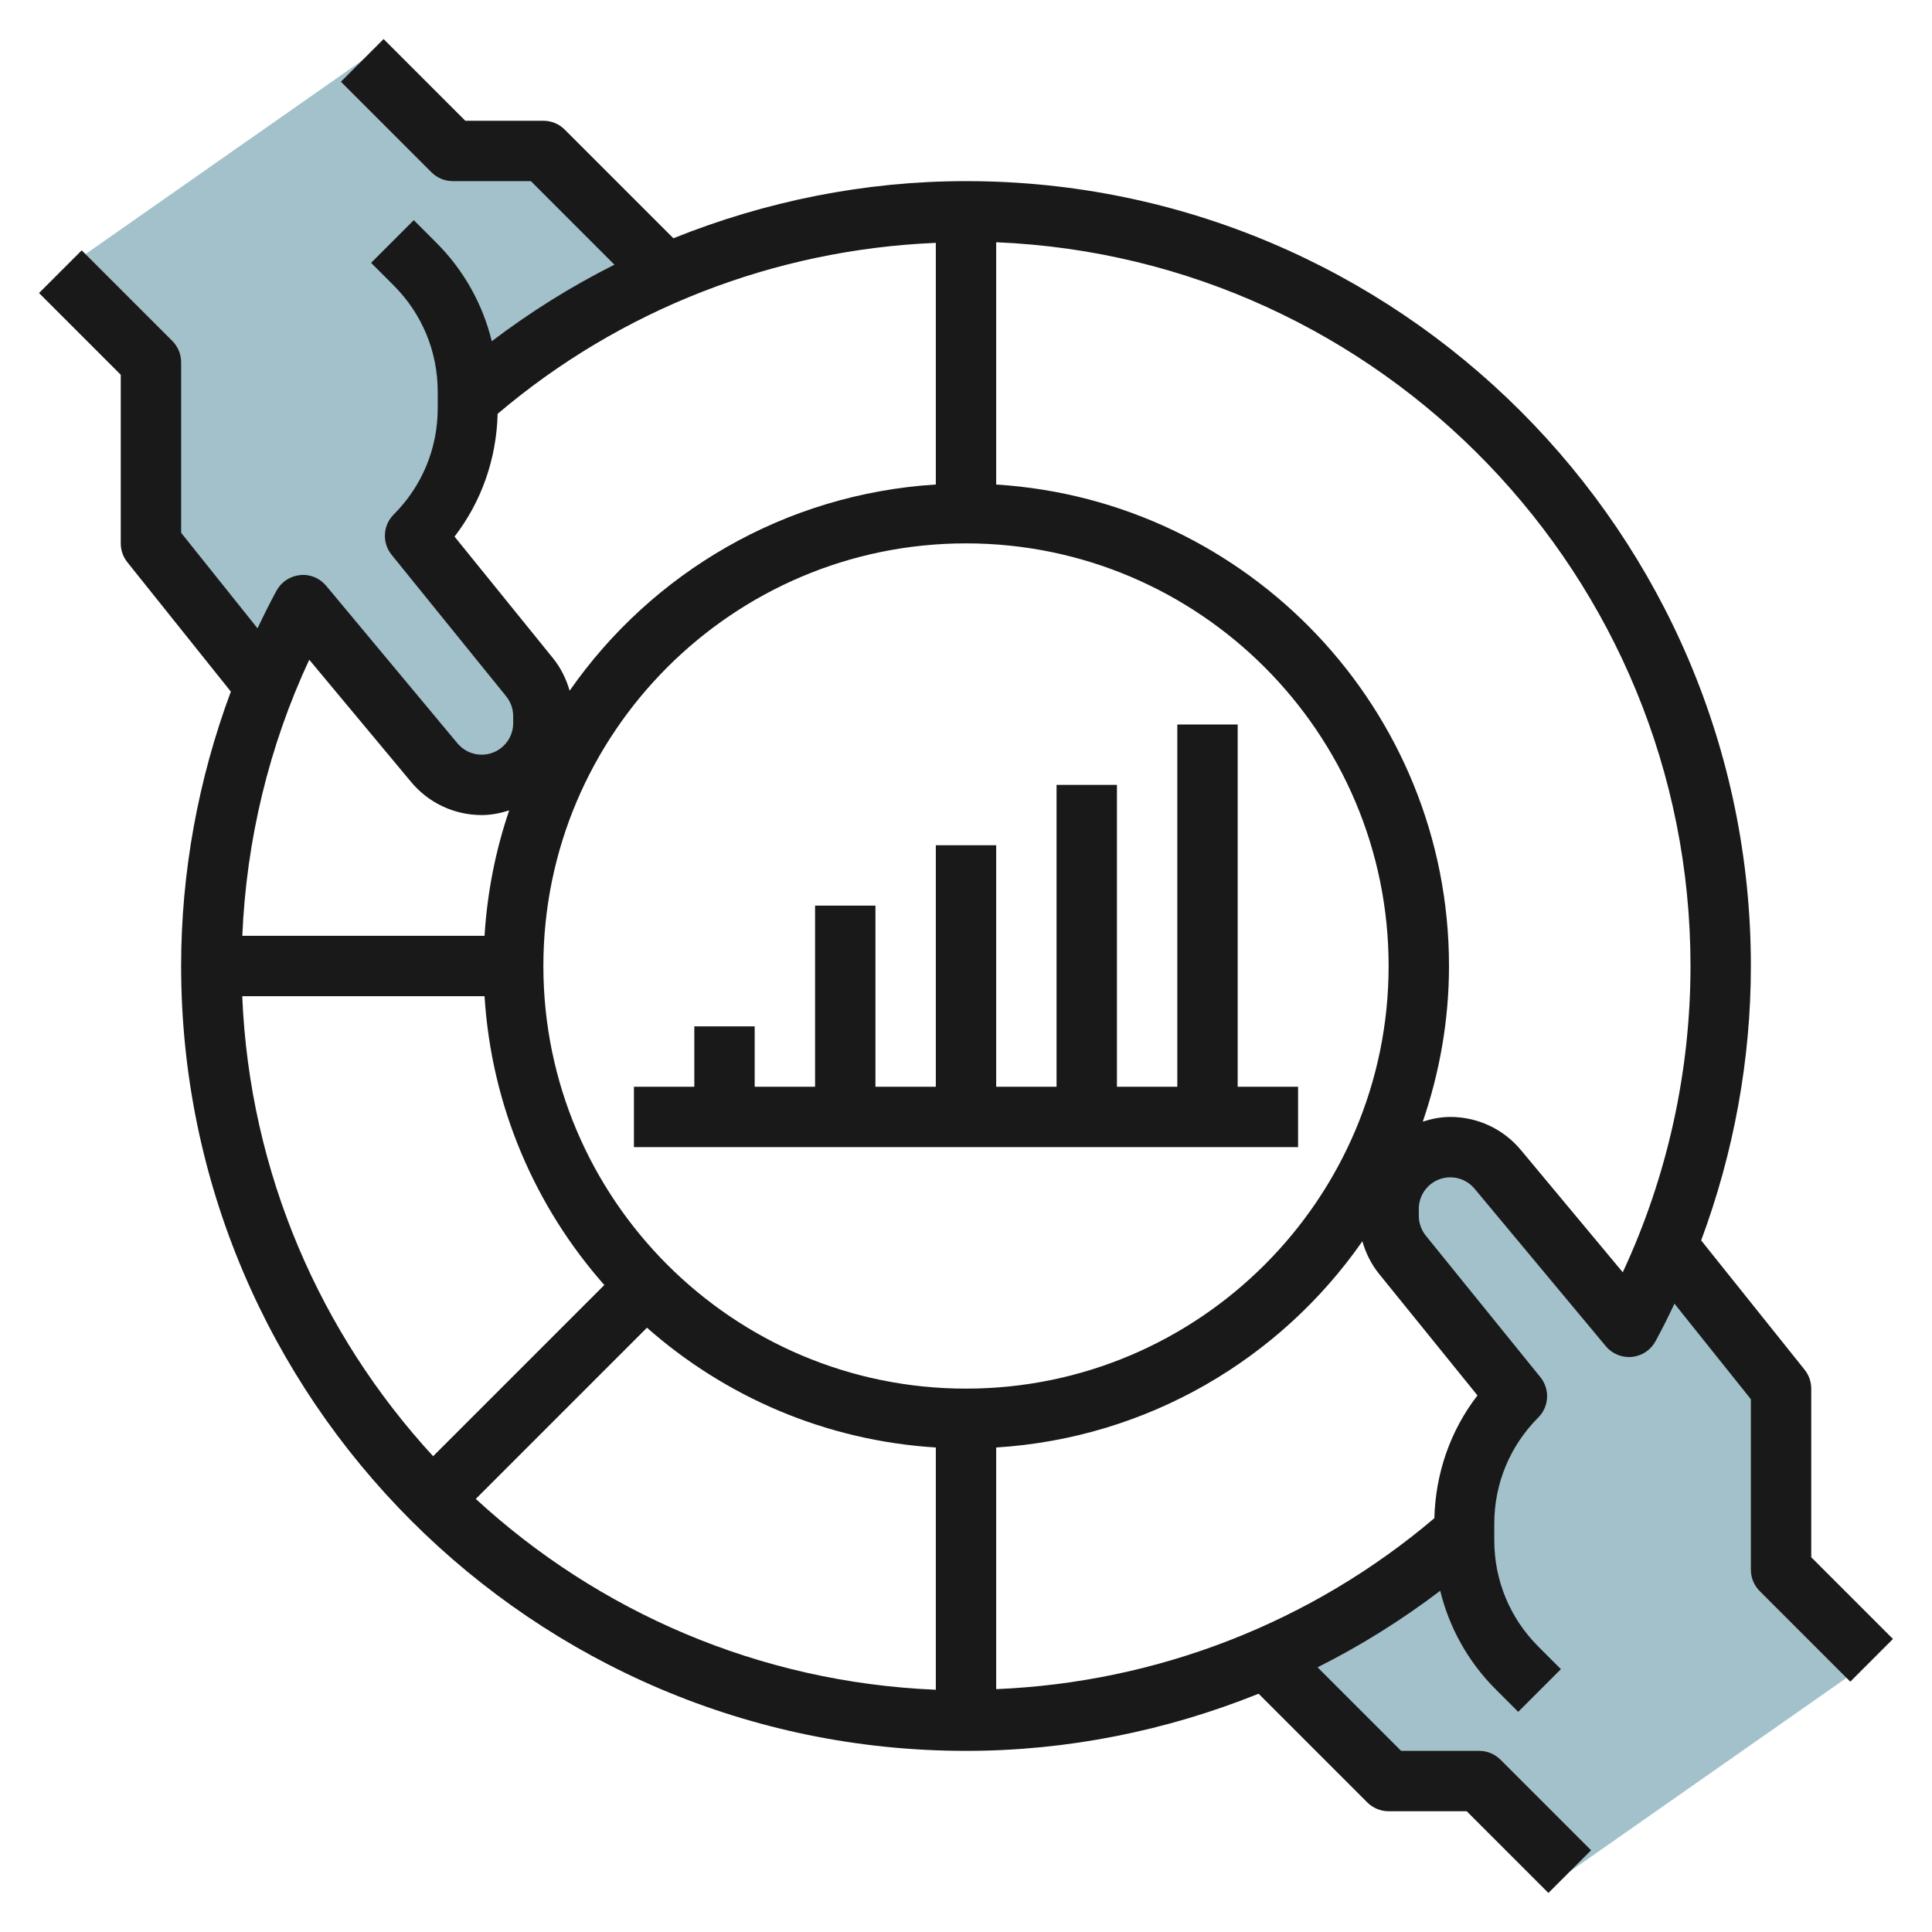
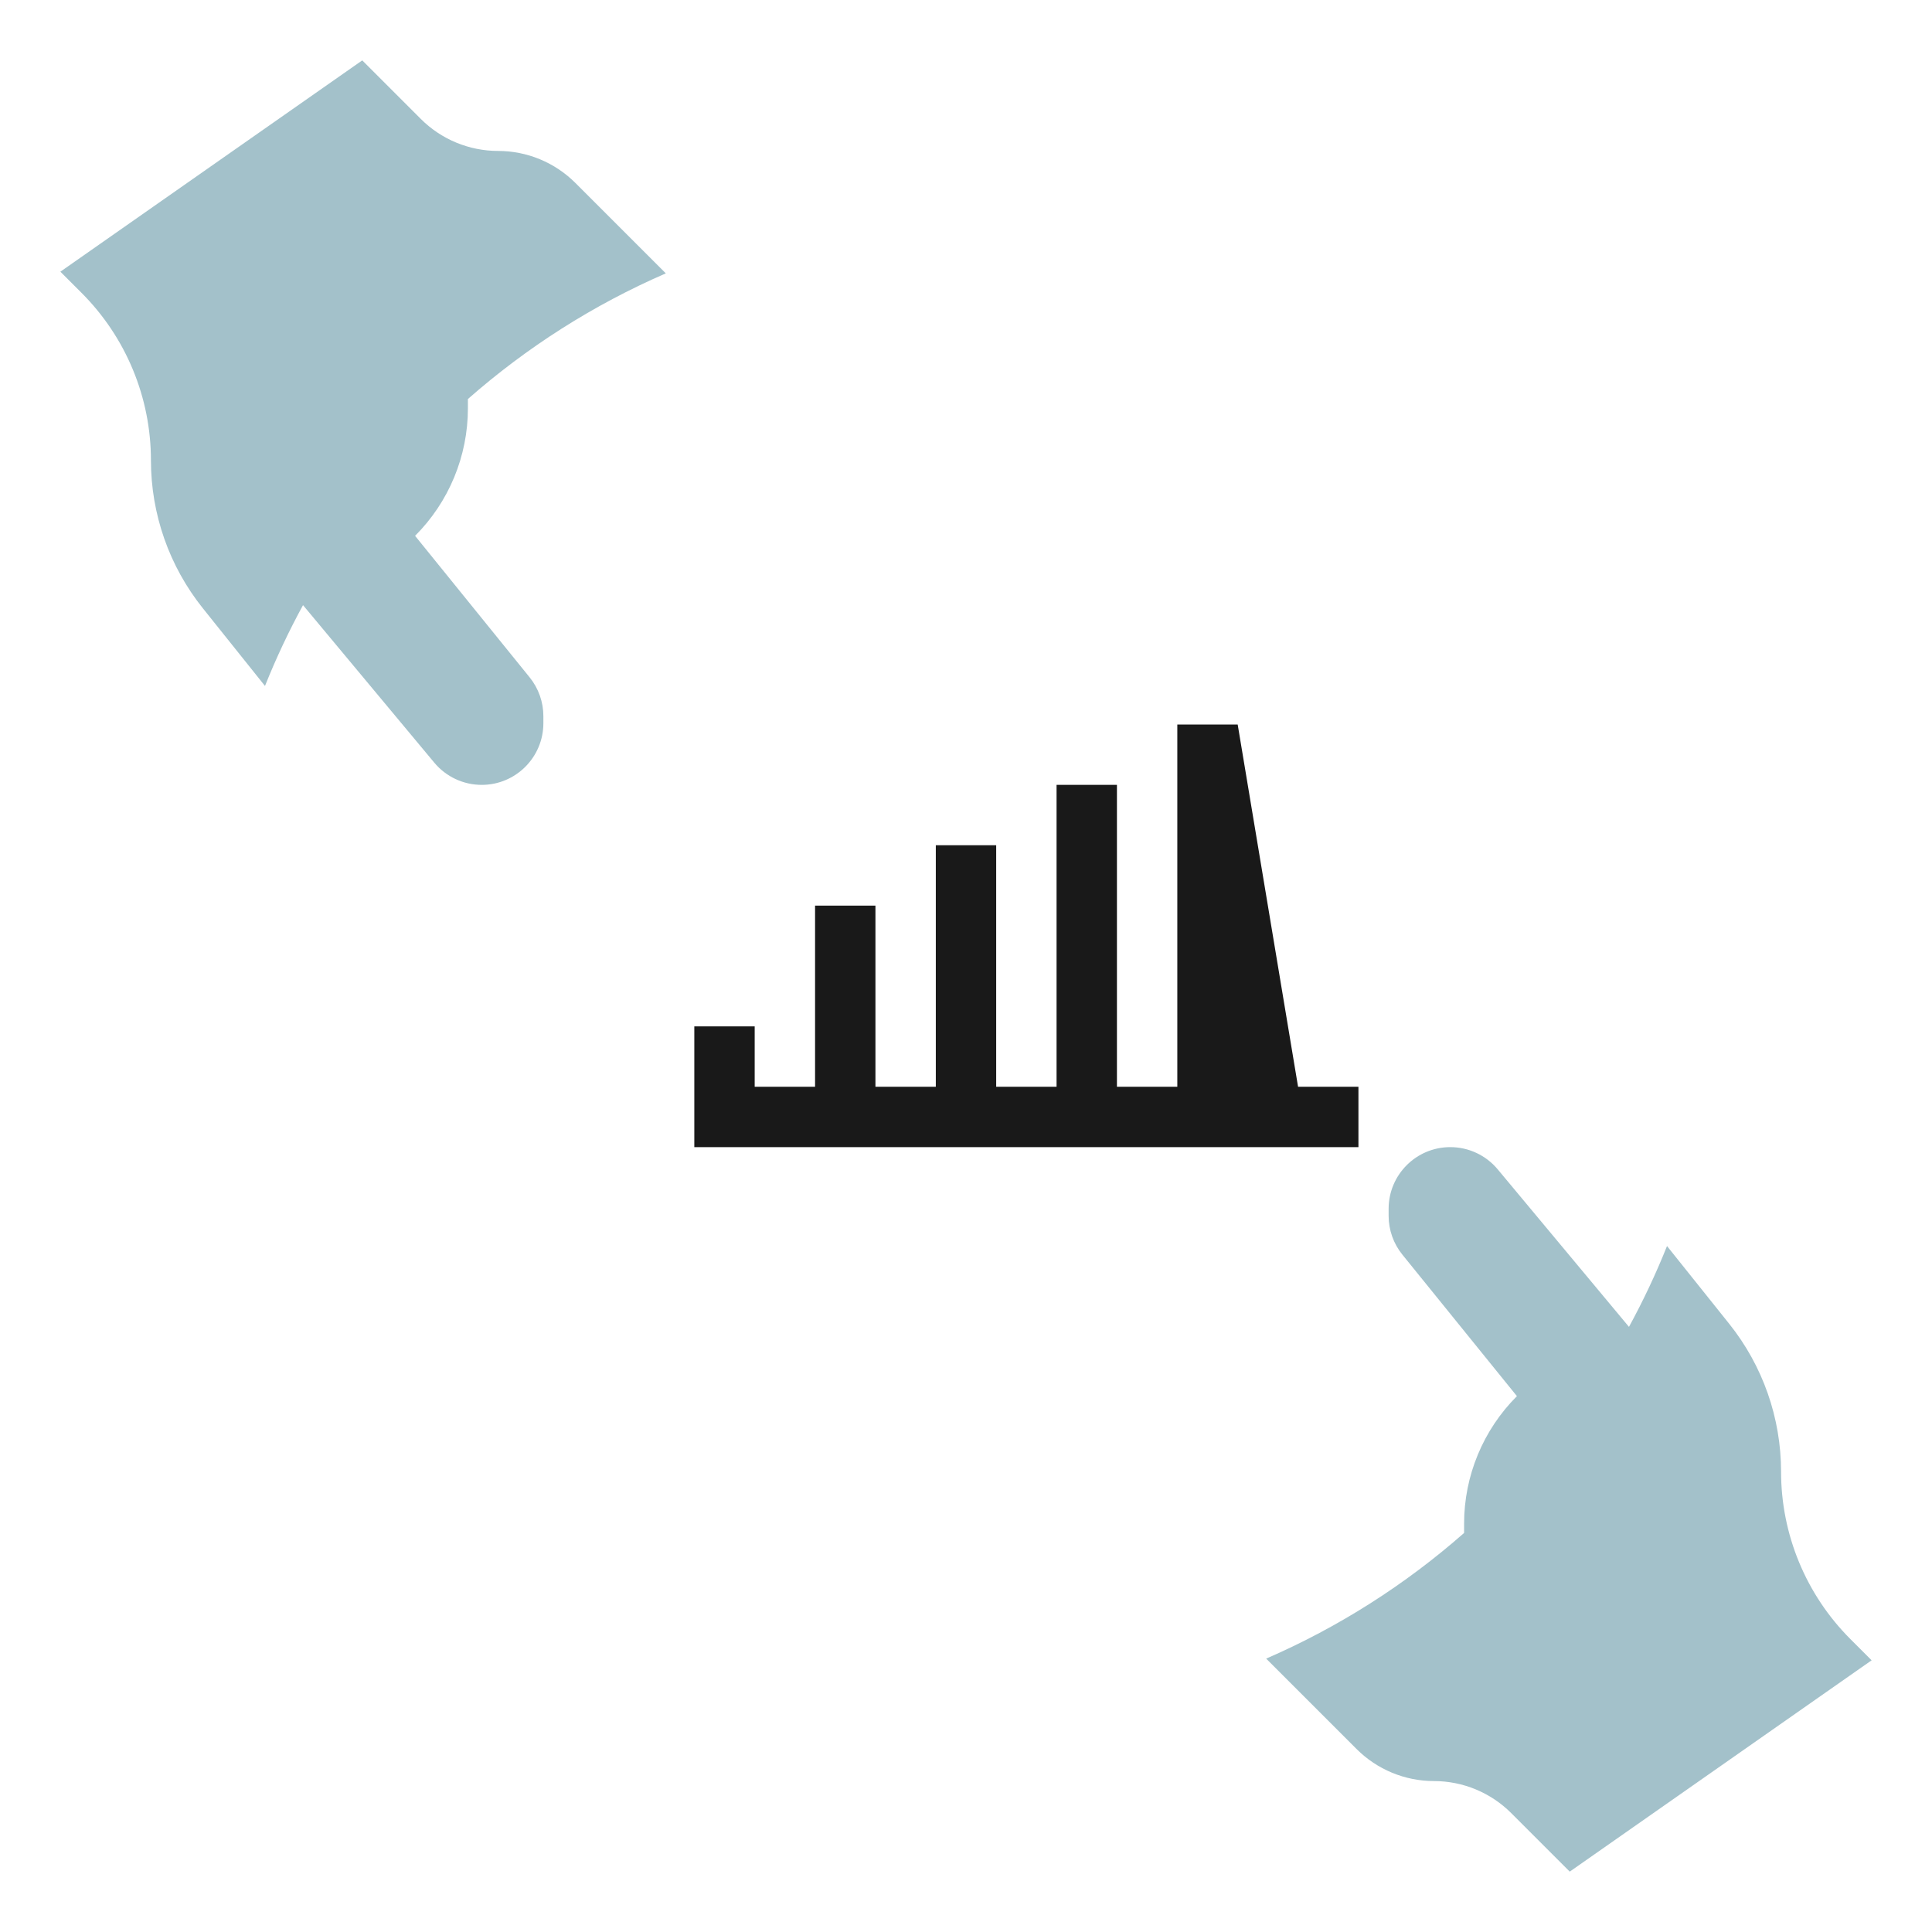
<svg xmlns="http://www.w3.org/2000/svg" id="Layer_3" enable-background="new 0 0 64 64" height="512" viewBox="0 0 64 64" width="512">
  <g>
    <path d="m52 62-1.939-1.939c-.679-.679-1.601-1.061-2.561-1.061-.96 0-1.882-.382-2.561-1.061l-2.939-2.939-.059-.059.002.003c2.406-1.044 4.615-2.455 6.557-4.163v-.307c0-1.585.629-3.104 1.75-4.225l-3.795-4.688c-.294-.363-.455-.816-.455-1.284v-.234c0-1.128.915-2.043 2.043-2.043.606 0 1.181.269 1.57.735l4.349 5.219c.471-.863.892-1.756 1.26-2.677l2.059 2.574c1.113 1.391 1.719 3.119 1.719 4.9 0 2.08.826 4.075 2.297 5.546l.703.703z" fill="#a3c1ca" />
    <path d="m2 9 .703.703c1.471 1.471 2.297 3.466 2.297 5.546 0 1.781.606 3.509 1.719 4.9l2.059 2.574c.368-.921.789-1.814 1.26-2.677l4.349 5.219c.389.466.964.735 1.57.735 1.128 0 2.043-.915 2.043-2.043v-.234c0-.468-.161-.922-.455-1.285l-3.795-4.688c1.121-1.121 1.75-2.64 1.75-4.225v-.307c1.942-1.708 4.152-3.119 6.557-4.163l.002.003-.059-.058-2.939-2.939c-.679-.679-1.601-1.061-2.561-1.061-.96 0-1.882-.382-2.561-1.061l-1.939-1.939" fill="#a3c1ca" />
    <g fill="#191919">
-       <path d="m32 6c-3.353 0-6.635.664-9.693 1.893l-3.6-3.6c-.187-.188-.442-.293-.707-.293h-2.586l-2.707-2.707-1.414 1.414 3 3c.187.188.442.293.707.293h2.586l2.768 2.768c-1.424.714-2.782 1.563-4.063 2.535-.3-1.223-.921-2.347-1.834-3.26l-.75-.75-1.414 1.414.75.75c.939.94 1.457 2.189 1.457 3.518v.55c0 1.329-.518 2.578-1.457 3.518-.362.362-.392.938-.07 1.336l3.795 4.688c.149.185.232.418.232.656v.234c0 .575-.468 1.043-1.043 1.043-.311 0-.603-.137-.802-.375l-4.349-5.219c-.212-.254-.535-.392-.866-.355-.33.032-.622.226-.78.516-.223.409-.429.826-.629 1.247l-2.531-3.165v-5.649c0-.265-.105-.52-.293-.707l-3-3-1.414 1.414 2.707 2.707v5.586c0 .227.077.447.219.625l3.428 4.285c-1.077 2.894-1.647 5.979-1.647 9.09 0 14.336 11.664 26 26 26 3.354 0 6.636-.664 9.693-1.893l3.6 3.6c.187.188.442.293.707.293h2.586l2.707 2.707 1.414-1.414-3-3c-.187-.188-.442-.293-.707-.293h-2.586l-2.768-2.768c1.424-.714 2.782-1.563 4.063-2.535.3 1.223.921 2.347 1.834 3.26l.75.75 1.414-1.414-.75-.75c-.939-.94-1.457-2.189-1.457-3.518v-.55c0-1.329.518-2.578 1.457-3.518.362-.362.392-.938.07-1.336l-3.795-4.688c-.149-.185-.232-.418-.232-.656v-.234c0-.575.468-1.043 1.043-1.043.311 0 .603.137.802.375l4.349 5.219c.212.254.534.388.866.355.33-.032.622-.226.78-.516.223-.409.429-.826.629-1.247l2.531 3.165v5.649c0 .265.105.52.293.707l3 3 1.414-1.414-2.707-2.707v-5.586c0-.227-.077-.447-.219-.625l-3.428-4.285c1.077-2.894 1.647-5.979 1.647-9.09 0-14.336-11.664-26-26-26zm0 40c-7.72 0-14-6.28-14-14s6.28-14 14-14 14 6.28 14 14-6.28 14-14 14zm-15.949-13c.228 3.658 1.683 6.981 3.968 9.568l-5.671 5.671c-3.727-4.048-6.081-9.375-6.323-15.239zm5.381 10.982c2.587 2.284 5.91 3.74 9.568 3.968v8.025c-5.864-.242-11.191-2.595-15.239-6.322zm-6.375-26.207c.899-1.165 1.389-2.578 1.428-4.067 4.076-3.46 9.179-5.441 14.515-5.663v8.005c-5.019.313-9.416 2.936-12.13 6.831-.112-.388-.292-.756-.548-1.073zm-4.813 4.079 3.375 4.05c.58.697 1.432 1.096 2.338 1.096.319 0 .622-.063.911-.155-.45 1.317-.727 2.71-.817 4.155h-8.024c.133-3.168.885-6.288 2.217-9.146zm38.699 24.371c-.899 1.165-1.389 2.578-1.428 4.067-4.076 3.46-9.179 5.441-14.515 5.663v-8.005c5.019-.313 9.416-2.936 12.13-6.831.112.388.292.756.548 1.073zm4.813-4.079-3.375-4.05c-.58-.697-1.432-1.096-2.338-1.096-.319 0-.622.063-.911.155.554-1.62.868-3.35.868-5.155 0-8.485-6.644-15.429-15-15.949v-8.026c12.771.527 23 11.077 23 23.975 0 3.51-.772 6.987-2.244 10.146z" />
-       <path d="m41 24h-2v12h-2v-10h-2v10h-2v-8h-2v8h-2v-6h-2v6h-2v-2h-2v2h-2v2h22v-2h-2z" />
+       <path d="m41 24h-2v12h-2v-10h-2v10h-2v-8h-2v8h-2v-6h-2v6h-2v-2h-2v2v2h22v-2h-2z" />
    </g>
  </g>
</svg>